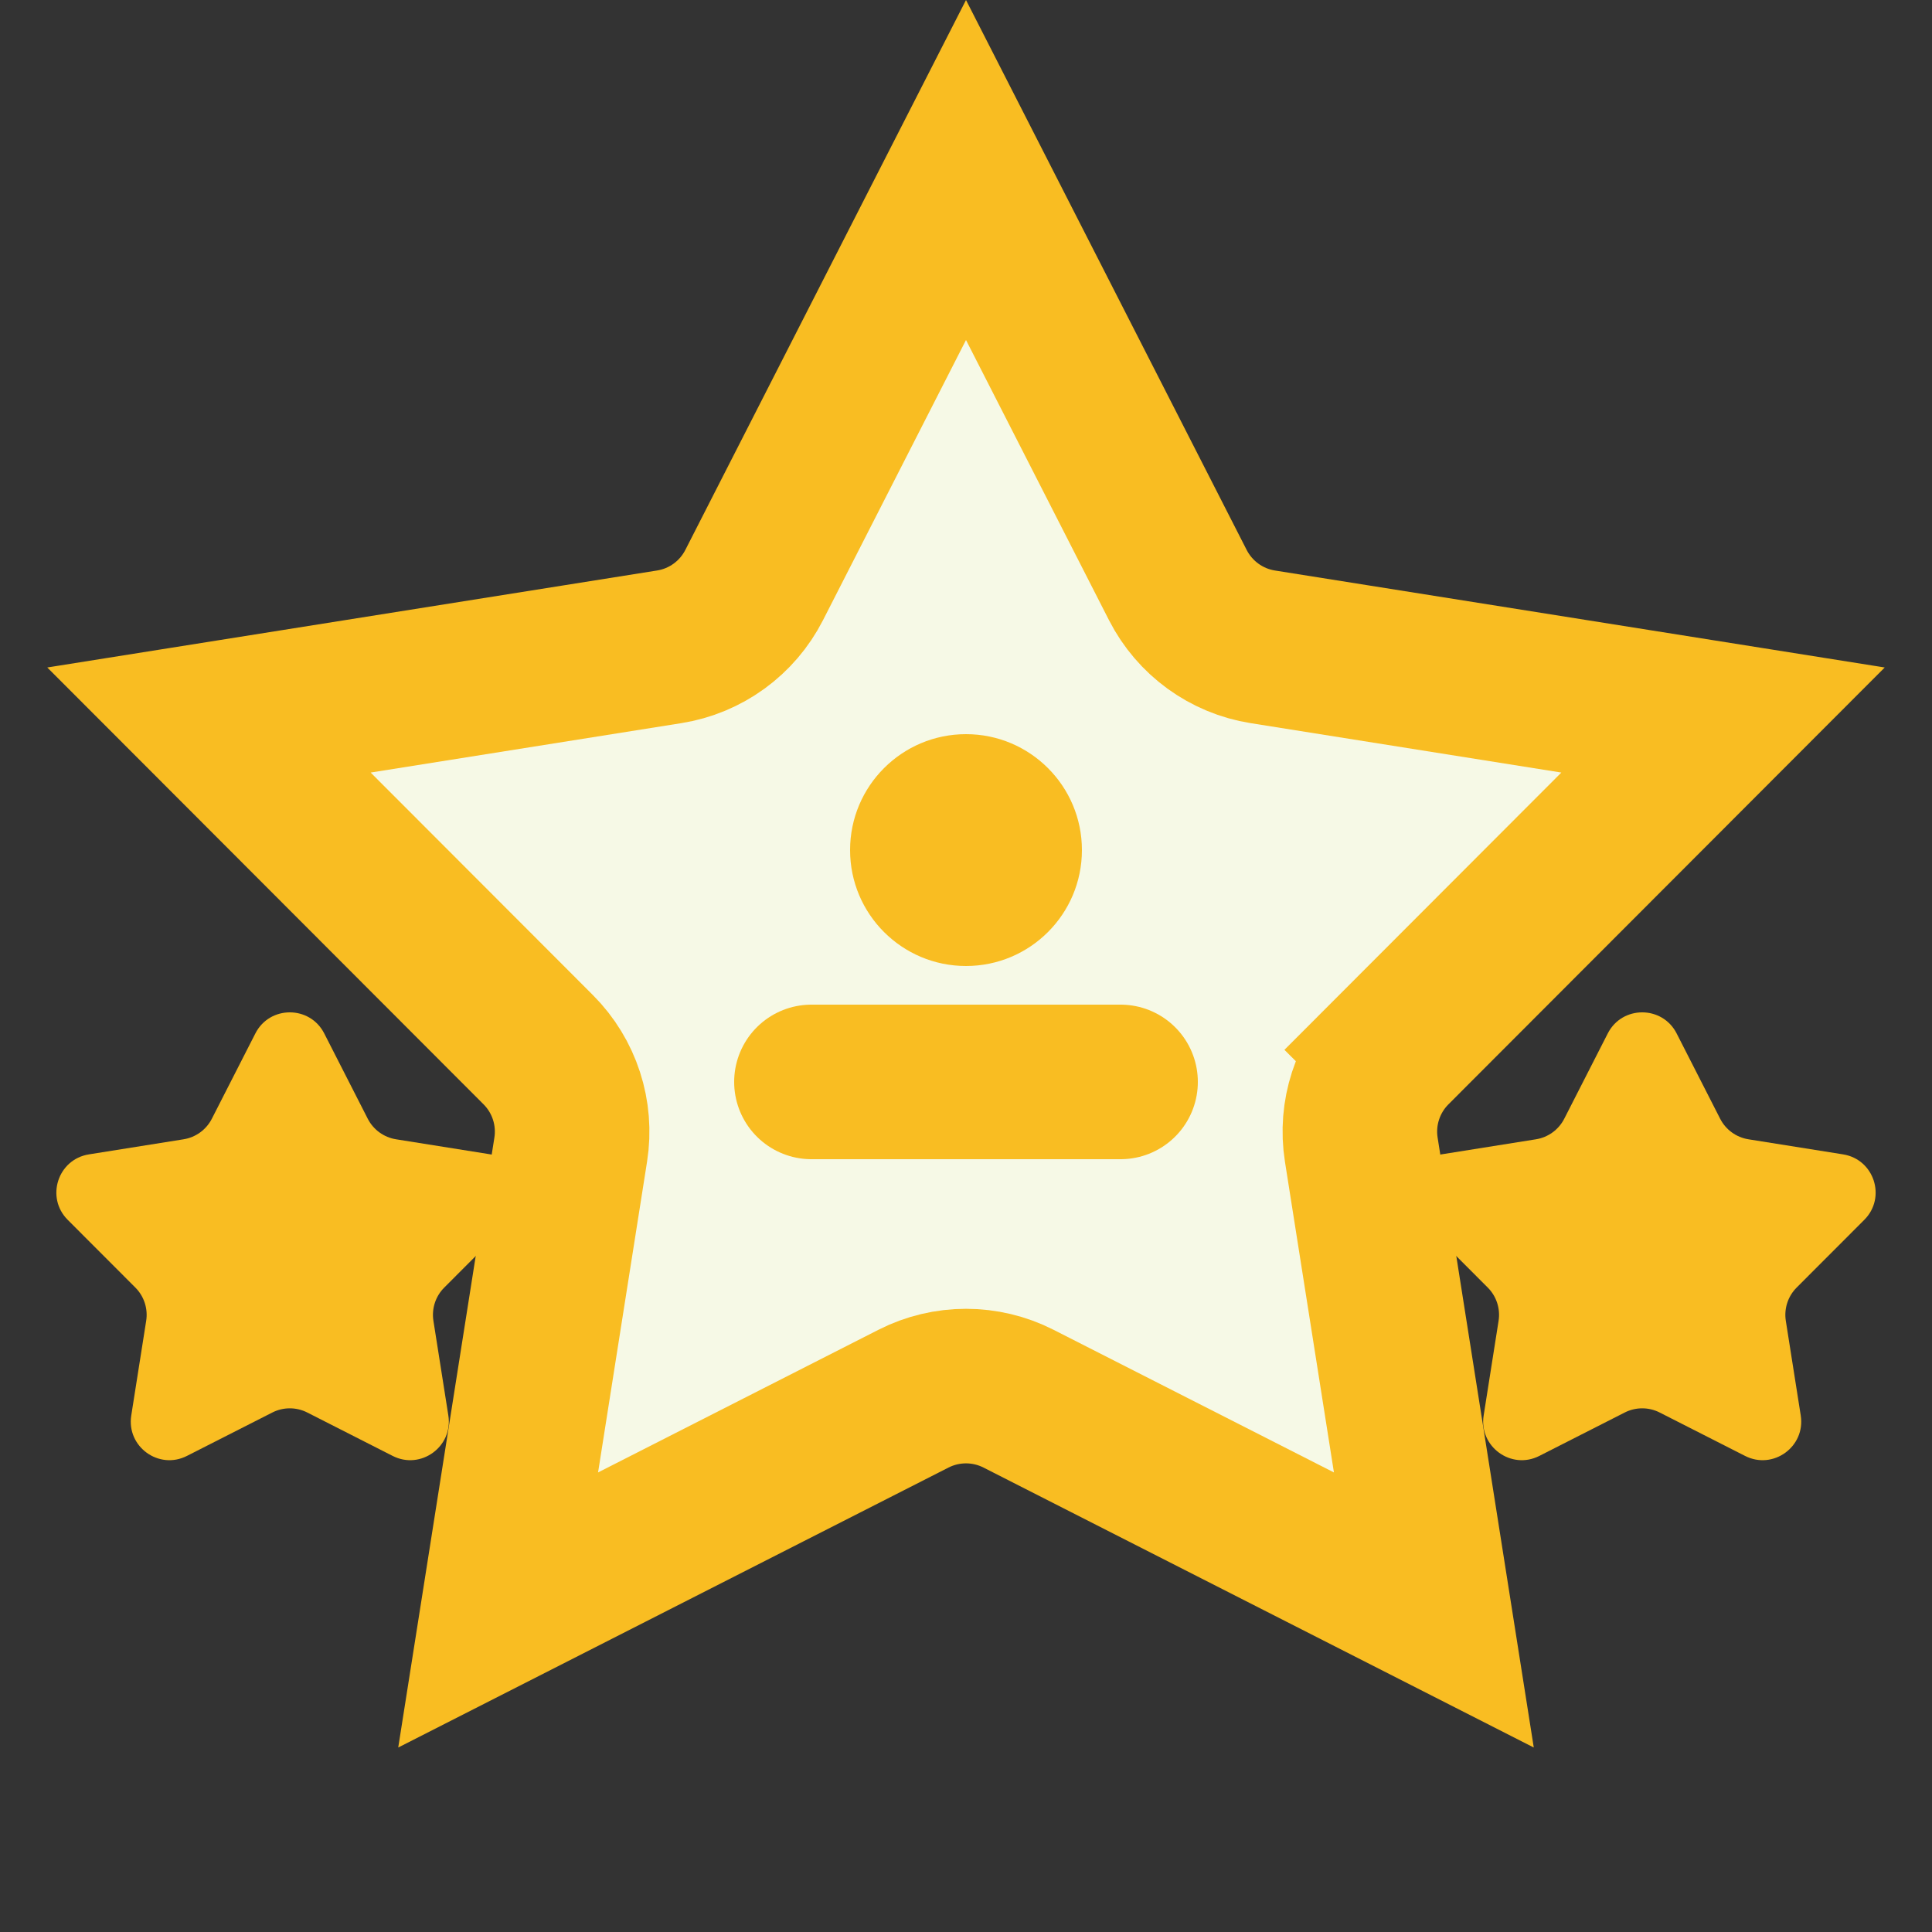
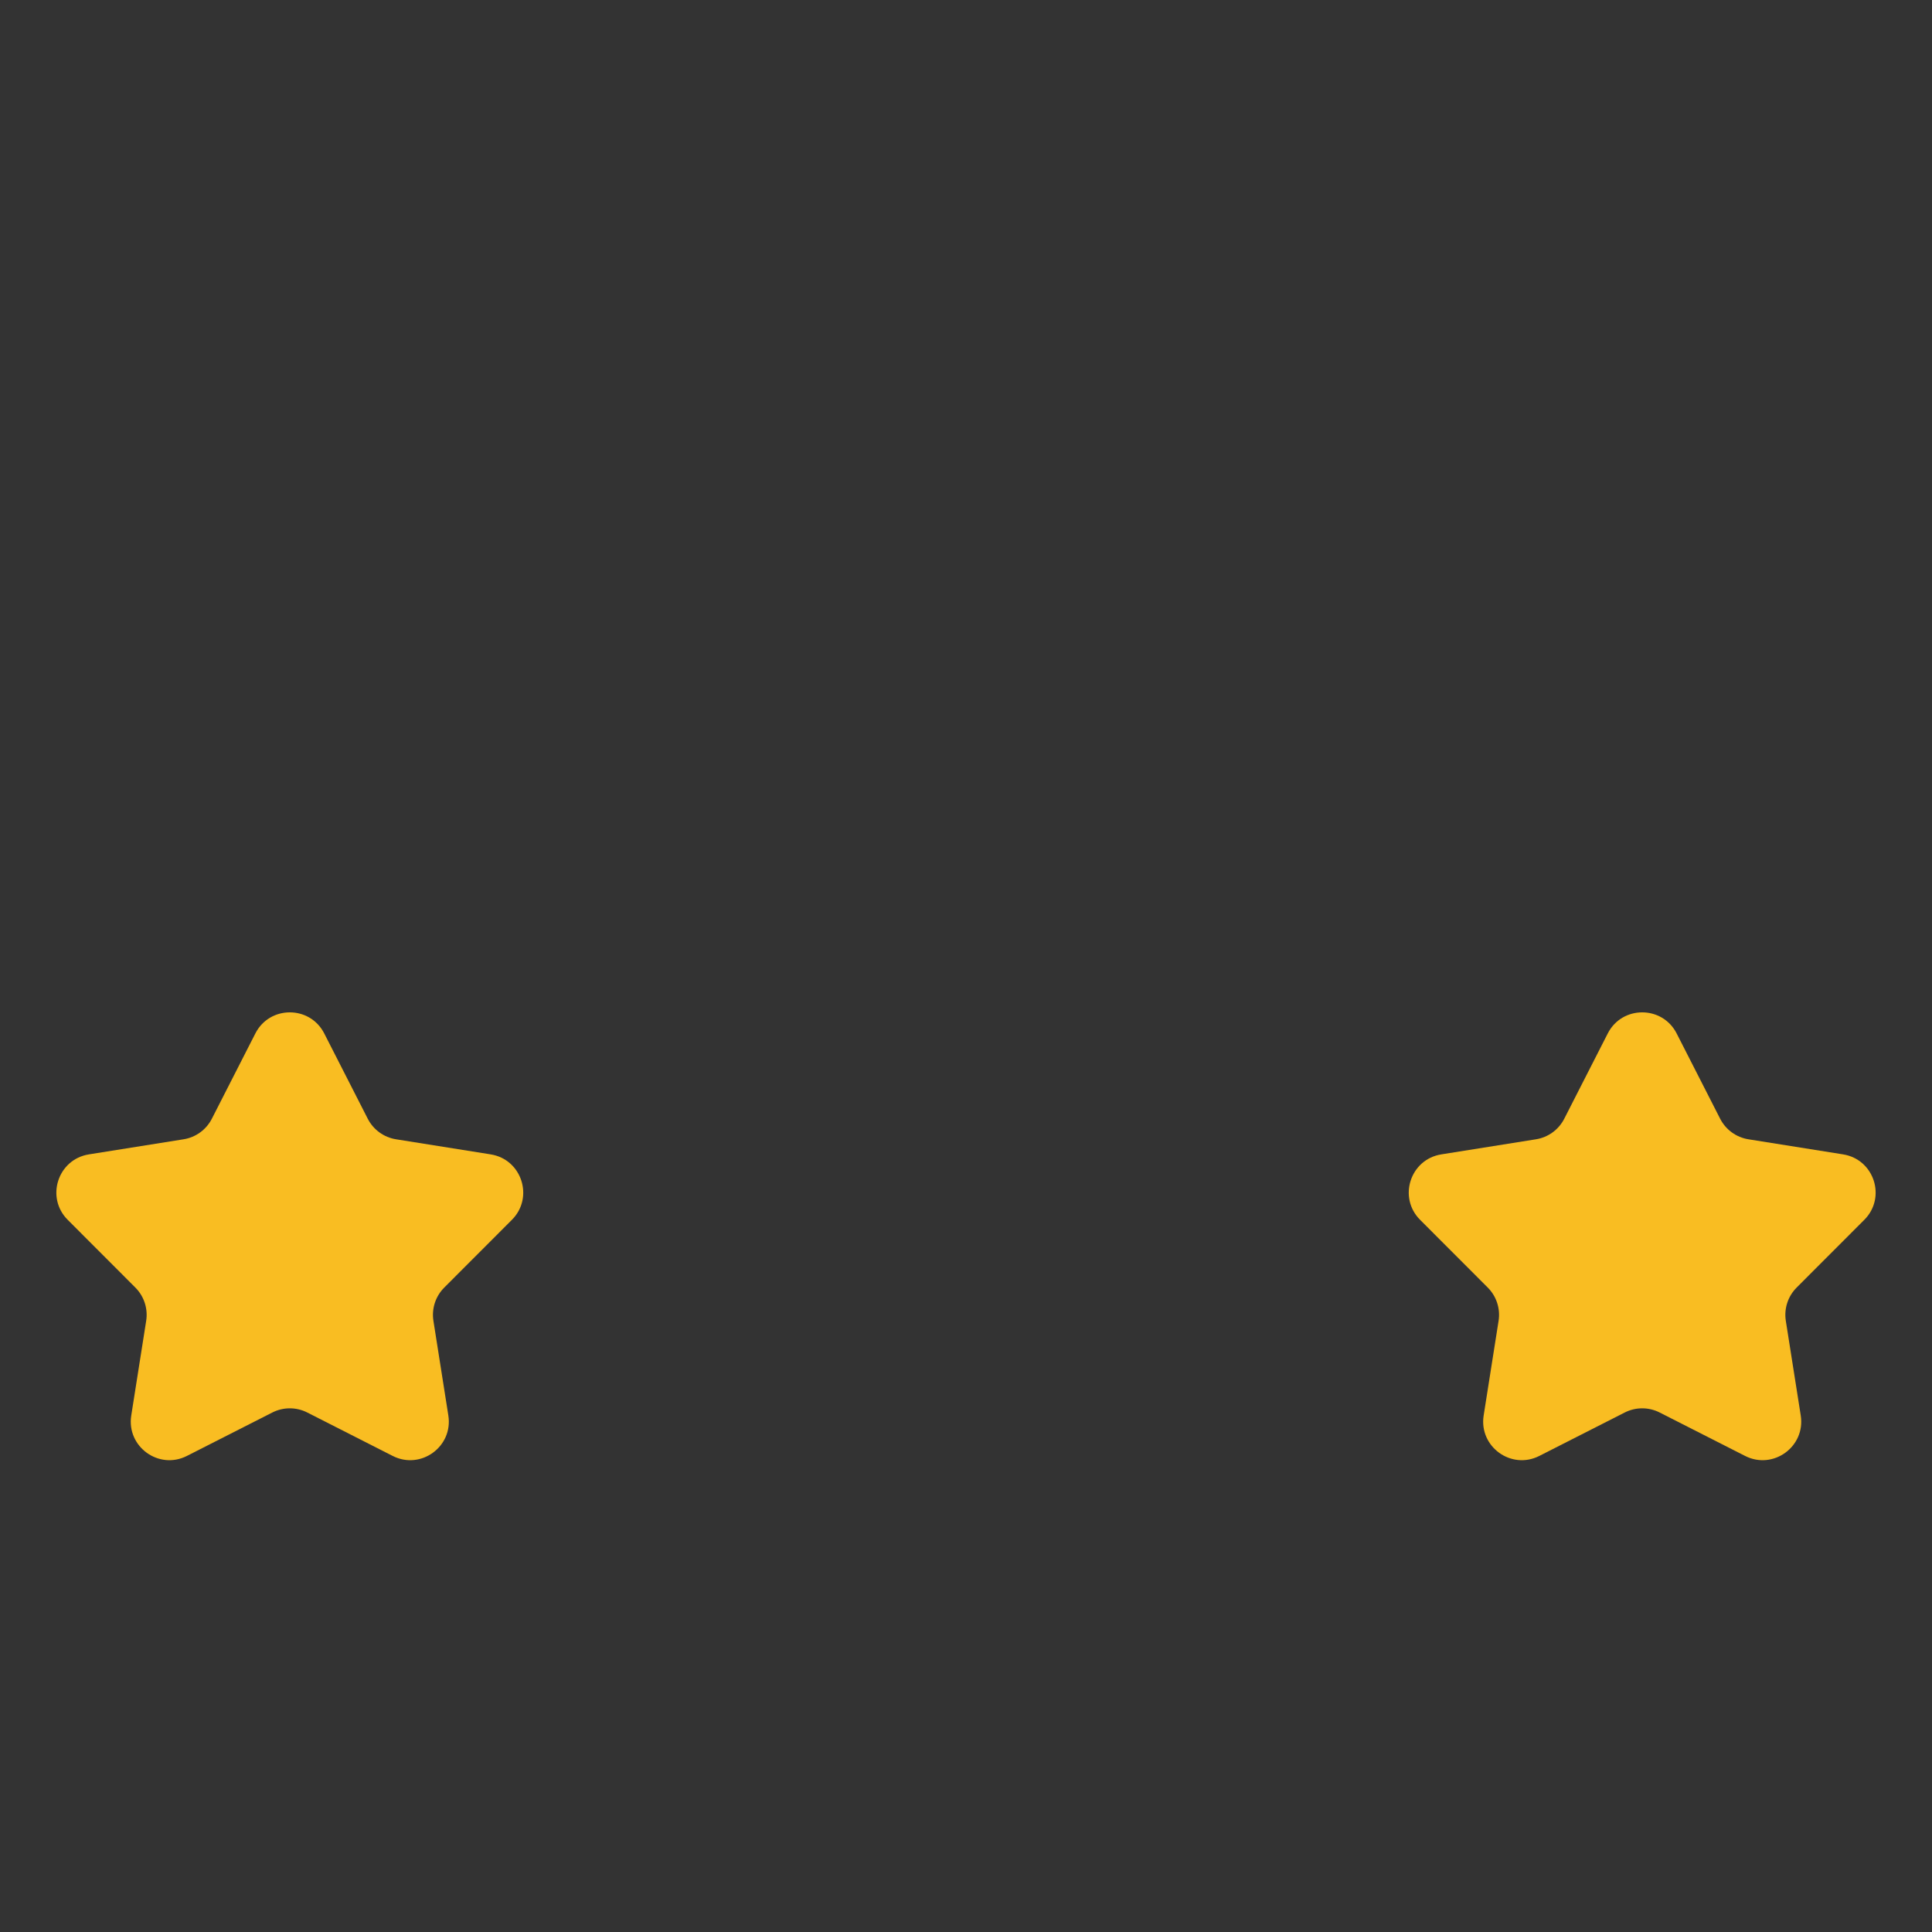
<svg xmlns="http://www.w3.org/2000/svg" width="50" height="50" viewBox="0 0 50 50" fill="none">
  <rect x="0" y="0" width="50" height="50" fill="#333333" stroke="none" />
  <g clip-path="url(#clip0_2713_10899)">
    <path d="M6.609 26.745C6.98 26.018 8.02 26.018 8.391 26.745L9.517 28.952C9.662 29.237 9.935 29.435 10.251 29.485L12.698 29.875C13.504 30.003 13.825 30.991 13.248 31.569L11.497 33.322C11.271 33.548 11.167 33.869 11.217 34.184L11.603 36.632C11.73 37.439 10.89 38.049 10.162 37.679L7.953 36.556C7.669 36.411 7.331 36.411 7.047 36.556L4.838 37.679C4.11 38.049 3.27 37.439 3.397 36.632L3.783 34.184C3.833 33.869 3.729 33.548 3.503 33.322L1.752 31.569C1.175 30.991 1.496 30.003 2.302 29.875L4.749 29.485C5.065 29.435 5.338 29.237 5.483 28.952L6.609 26.745Z" fill="#F9BD22" />
    <path d="M41.609 26.745C41.98 26.018 43.02 26.018 43.391 26.745L44.517 28.952C44.662 29.237 44.935 29.435 45.251 29.485L47.698 29.875C48.504 30.003 48.825 30.991 48.248 31.569L46.497 33.322C46.271 33.548 46.167 33.869 46.217 34.184L46.603 36.632C46.73 37.439 45.89 38.049 45.162 37.679L42.953 36.556C42.669 36.411 42.331 36.411 42.047 36.556L39.838 37.679C39.11 38.049 38.27 37.439 38.397 36.632L38.783 34.184C38.833 33.869 38.729 33.548 38.503 33.322L36.752 31.569C36.175 30.991 36.496 30.003 37.302 29.875L39.749 29.485C40.065 29.435 40.338 29.237 40.483 28.952L41.609 26.745Z" fill="#F9BD22" />
-     <path d="M36.07 27.167L37.486 28.58L36.07 27.167C35.393 27.845 35.08 28.807 35.23 29.754L37.108 41.666L26.36 36.198C25.506 35.763 24.494 35.763 23.64 36.198L12.892 41.666L14.77 29.754C14.92 28.807 14.607 27.845 13.93 27.167L5.408 18.634L17.317 16.74C18.265 16.59 19.082 15.995 19.518 15.141L25 4.4L30.482 15.141C30.918 15.995 31.735 16.59 32.682 16.74L44.592 18.634L36.07 27.167Z" fill="#F6F9E6" stroke="#F9BD22" stroke-width="4" stroke-linecap="round" />
-     <circle cx="25" cy="22" r="3" fill="#F9BD22" />
-     <line x1="21" y1="28" x2="29" y2="28" stroke="#F9BD22" stroke-width="4" stroke-linecap="round" />
  </g>
  <defs>
    <clipPath id="clip0_2713_10899">
      <rect width="50" height="50" fill="white" />
    </clipPath>
  </defs>
</svg>